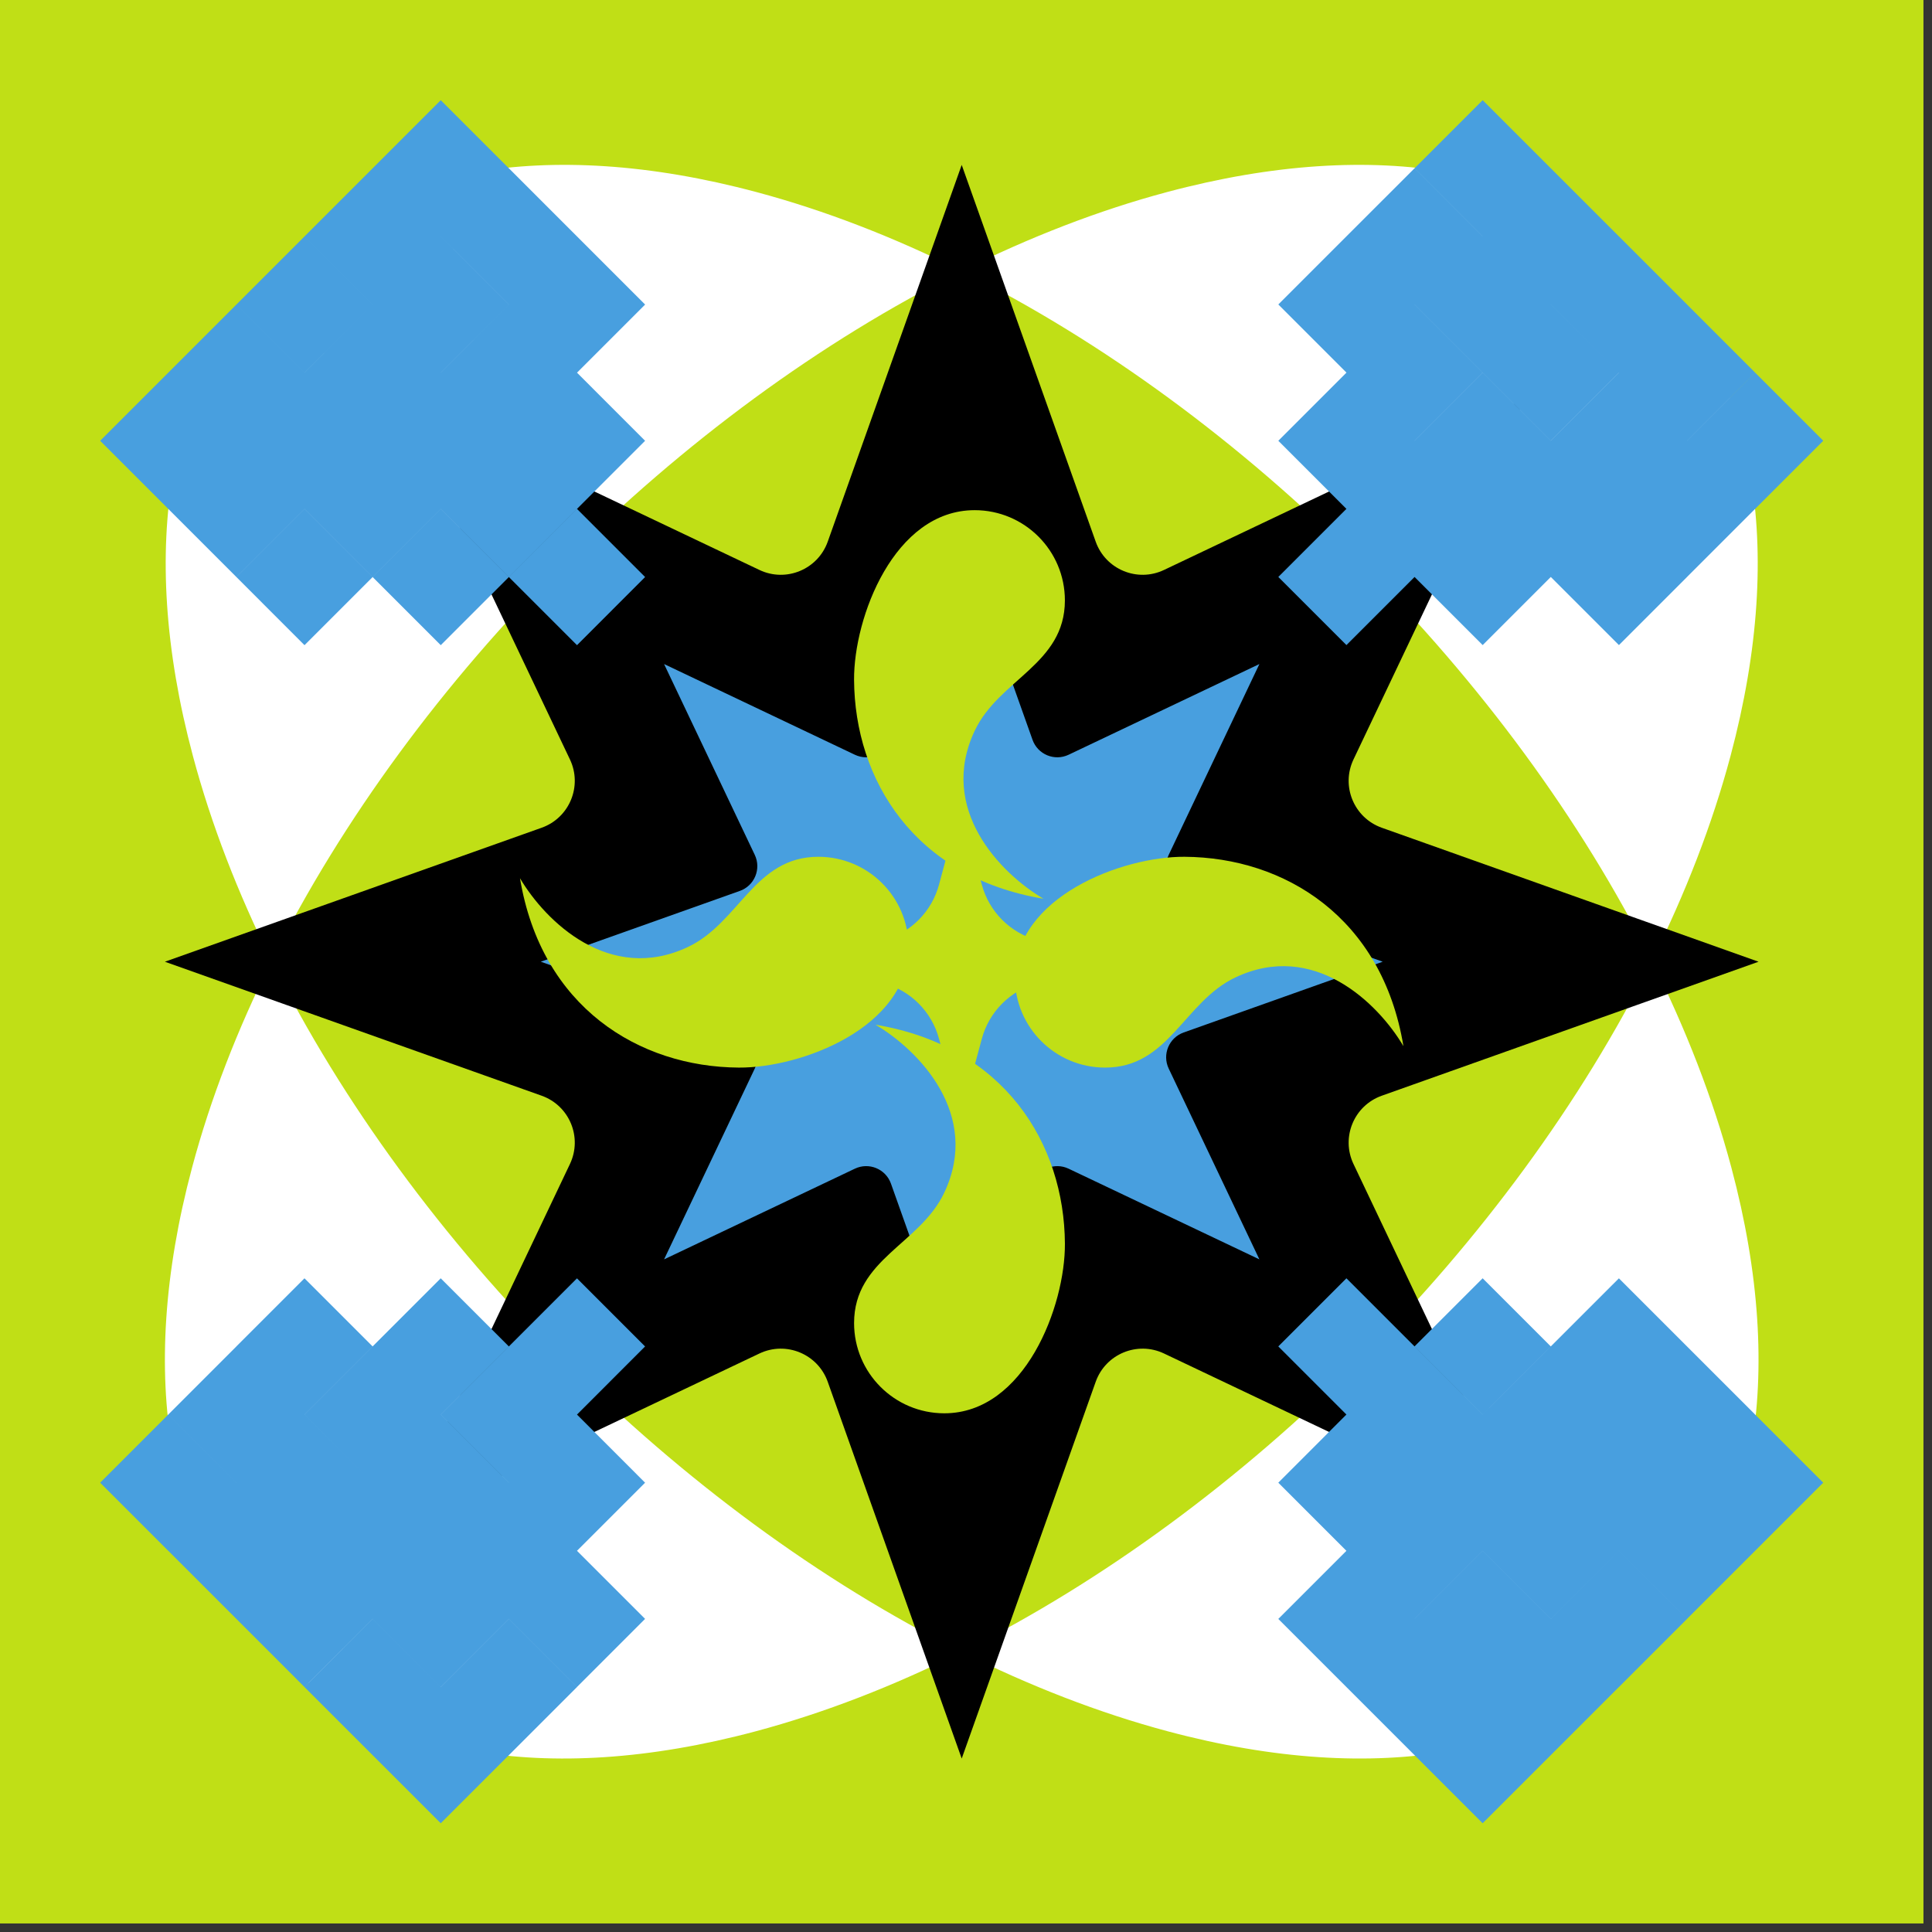
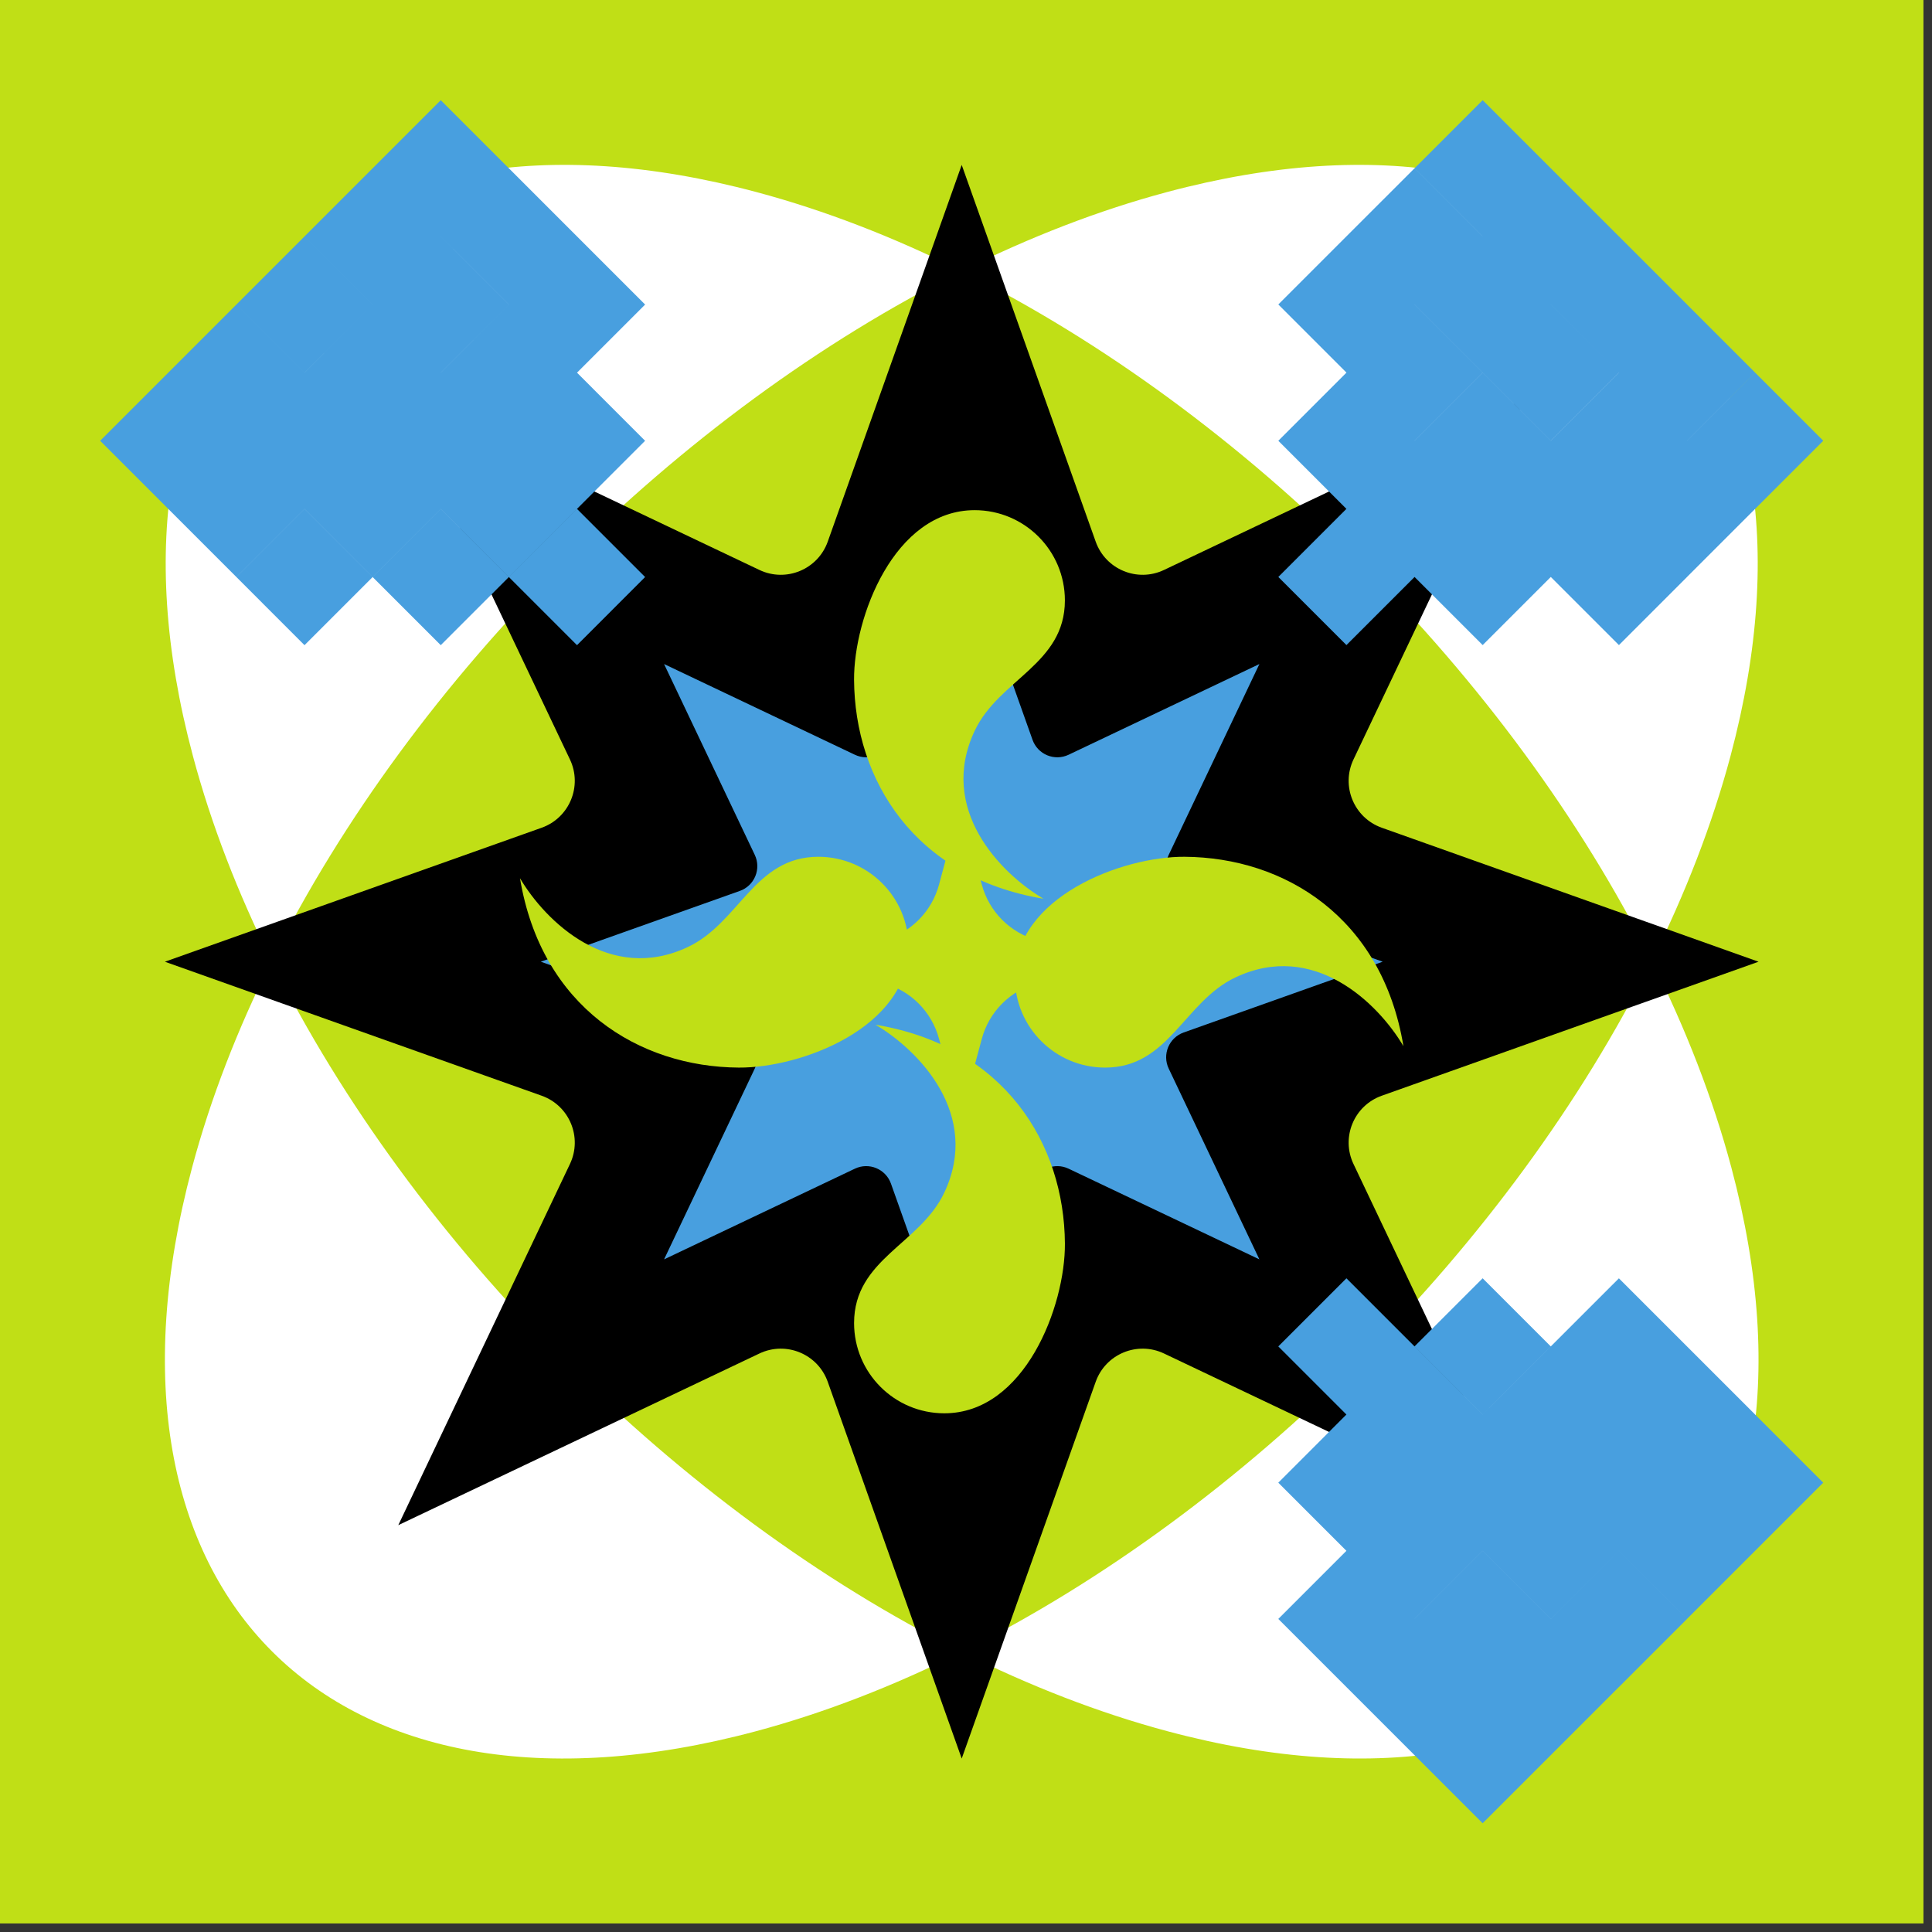
<svg xmlns="http://www.w3.org/2000/svg" width="113" height="113" viewBox="0 0 113 113" fill="none">
  <rect x="0" y="0" width="113" height="113" fill="#333333" stroke="none" />
  <rect width="112.5" height="112.5" fill="#C0DF16" />
  <path d="M15.883 56.201C24.154 72.832 39.631 88.327 56.249 96.622C52.27 98.609 48.226 100.185 44.199 101.262C19.352 107.907 4.594 93.141 11.236 68.281C12.315 64.245 13.893 60.19 15.883 56.201ZM96.614 56.2C98.605 60.189 100.185 64.244 101.263 68.281C107.905 93.141 93.147 107.907 68.3 101.261C64.272 100.184 60.228 98.609 56.249 96.622C72.868 88.327 88.344 72.83 96.614 56.2ZM11.283 44.215C4.641 19.355 19.4 4.589 44.247 11.235C48.258 12.307 52.285 13.875 56.249 15.85C39.644 24.124 24.173 39.591 15.883 56.201C13.915 52.243 12.353 48.22 11.283 44.215ZM68.253 11.235C93.1 4.589 107.858 19.355 101.216 44.215C100.146 48.22 98.582 52.241 96.614 56.2C88.324 39.59 72.853 24.123 56.249 15.85C60.213 13.875 64.242 12.307 68.253 11.235Z" fill="white" />
  <path fill-rule="evenodd" clip-rule="evenodd" d="M64.086 31.681C64.664 33.307 66.522 34.077 68.081 33.336L89.204 23.295L79.164 44.419C78.423 45.977 79.192 47.835 80.818 48.413L102.855 56.25L80.818 64.087C79.192 64.665 78.423 66.522 79.164 68.081L89.204 89.205L68.081 79.164C66.522 78.423 64.664 79.193 64.086 80.819L56.249 102.855L48.413 80.819C47.835 79.193 45.977 78.423 44.418 79.164L23.295 89.205L33.335 68.081C34.076 66.522 33.307 64.665 31.681 64.087L9.644 56.25L31.681 48.413C33.307 47.835 34.076 45.977 33.335 44.419L23.295 23.295L44.418 33.336C45.977 34.077 47.835 33.307 48.413 31.681L56.249 9.645L64.086 31.681ZM53.736 47.715C52.926 50.723 50.577 53.072 47.569 53.882L38.773 56.25L47.569 58.618C50.577 59.428 52.926 61.777 53.736 64.785L56.104 73.581L58.472 64.785C59.282 61.777 61.631 59.428 64.638 58.618L73.435 56.25L64.638 53.882C61.631 53.072 59.282 50.723 58.472 47.715L56.104 38.919L53.736 47.715Z" fill="black" />
  <path d="M78.75 29.763L74.767 25.78L78.751 21.796L78.749 21.793L78.751 21.792L74.767 17.808L82.734 9.842L86.718 13.826L86.719 13.825L82.736 9.842L86.719 5.859L94.687 13.826L94.688 13.825L98.672 17.809L98.672 17.81L102.655 21.793L98.671 25.778L98.672 25.779L102.656 21.796L106.641 25.78L102.656 29.764L102.655 29.763L98.672 33.746L98.672 33.747L94.689 37.73L90.704 33.746L86.72 37.73L82.736 33.746L78.751 37.73L74.767 33.746L78.75 29.763ZM94.687 21.793L90.704 17.809L90.703 17.81L94.687 21.793L90.703 25.777L82.735 17.809L82.734 17.81L86.718 21.793L82.734 25.778L82.736 25.78L86.72 21.796L90.704 25.78L94.689 21.796L94.687 21.793L94.687 21.793Z" fill="#489FDF" />
-   <path d="M33.747 82.737L37.73 86.721L33.747 90.704L37.73 94.686L33.746 98.671L29.762 94.687L29.762 94.688L29.761 94.687L25.777 98.671L21.793 94.686L17.808 98.671L13.825 94.686L9.842 90.704L9.841 90.705L5.857 86.721L9.841 82.736L13.825 86.72L13.825 86.719L9.842 82.735L13.825 78.752L13.824 78.75L17.808 74.766L21.793 78.75L17.808 82.735L17.81 82.736L21.794 78.752L21.793 78.75L25.777 74.766L29.762 78.75L25.777 82.735L25.779 82.736L33.746 74.769L37.73 78.753L33.747 82.737ZM29.763 102.658L29.762 102.657L25.778 106.64L21.794 102.657L21.794 102.657L17.81 98.674L21.794 94.689L25.779 98.674L29.763 94.689L33.747 98.674L29.763 102.658ZM17.809 82.737L21.794 86.72L17.81 82.736L17.809 82.737ZM25.778 82.737L29.761 86.72L29.762 86.719L25.779 82.736L25.778 82.737Z" fill="#489FDF" />
  <path d="M82.734 78.75L82.734 78.751L86.718 82.735L90.702 78.751L90.703 78.751L94.687 74.768L98.671 78.751L98.671 78.751L102.656 82.735L102.655 82.736L106.639 86.72L98.671 94.688L94.687 90.704L90.702 94.688L90.703 94.689L94.687 90.705L98.671 94.69L94.687 98.674L94.686 98.673L86.718 106.641L74.766 94.689L78.75 90.705L74.766 86.72L78.749 82.735L78.75 82.734L74.766 78.75L78.75 74.766L82.734 78.75ZM82.734 94.689L86.718 90.705L90.702 94.689L90.702 94.688L86.718 90.704L82.734 94.688L82.734 94.689ZM90.702 78.749L86.718 82.734L82.734 78.749L86.718 74.765L90.702 78.749Z" fill="#489FDF" />
  <path d="M25.779 13.828L29.763 17.813L25.779 21.797L25.78 21.798L29.764 17.813L29.763 17.813L29.764 17.812L25.78 13.828L25.779 13.828ZM13.826 17.813L17.81 13.828L21.795 17.813L17.81 21.797L13.826 17.813ZM13.826 33.75L17.81 29.766L21.795 33.75L17.81 37.735L13.826 33.75ZM21.795 33.75L25.779 29.766L29.763 33.75L25.779 37.735L21.795 33.75ZM29.763 33.75L33.748 29.766L37.732 33.75L33.748 37.735L29.763 33.75ZM17.811 13.828L25.779 5.86L29.763 9.844L29.764 9.843L33.748 13.828L33.748 13.828L37.732 17.813L33.748 21.797L37.731 25.781L29.764 33.748L25.78 29.764L21.795 33.748L17.812 29.764L17.811 29.765L17.81 29.764L13.825 33.748L5.858 25.781L13.825 17.813L17.81 21.798L17.81 21.797L17.811 21.798L21.795 17.813L21.795 17.812L17.811 13.828Z" fill="#489FDF" />
  <path fill-rule="evenodd" clip-rule="evenodd" d="M60.391 43.27C60.696 44.129 61.677 44.535 62.501 44.144L73.66 38.839L68.356 49.999C67.964 50.822 68.371 51.804 69.23 52.109L80.872 56.249L69.23 60.389C68.371 60.695 67.964 61.676 68.356 62.5L73.66 73.659L62.501 68.355C61.677 67.963 60.696 68.37 60.391 69.229L56.251 80.871L52.111 69.229C51.805 68.37 50.824 67.963 50 68.355L38.841 73.659L44.145 62.5C44.537 61.676 44.13 60.695 43.271 60.389L31.629 56.249L43.271 52.109C44.13 51.804 44.537 50.822 44.145 49.999L38.841 38.839L50 44.144C50.824 44.535 51.805 44.129 52.111 43.27L56.251 31.628L60.391 43.27ZM54.922 51.74C54.495 53.329 53.254 54.57 51.665 54.998L47.017 56.249L51.665 57.501C53.254 57.928 54.495 59.169 54.922 60.758L56.173 65.405L57.425 60.758C57.852 59.169 59.094 57.928 60.682 57.501L65.33 56.249L60.682 54.998C59.094 54.57 57.852 53.329 57.425 51.74L56.173 47.093L54.922 51.74Z" fill="#489FDF" />
  <path d="M55.231 82.662C59.942 82.662 62.308 76.382 62.285 72.735C62.248 66.9 58.761 61.188 51.208 59.934C53.748 61.435 57.389 65.184 55.231 69.754C53.806 72.773 49.954 73.646 49.954 77.385C49.954 80.299 52.317 82.662 55.231 82.662Z" fill="#C0DF16" />
  <path d="M53.14 55.389C53.14 60.099 46.861 62.465 43.213 62.442C37.379 62.406 31.666 58.918 30.413 51.366C31.913 53.906 35.663 57.546 40.233 55.389C43.252 53.964 44.124 50.112 47.863 50.112C50.778 50.112 53.14 52.474 53.14 55.389Z" fill="#C0DF16" />
  <path d="M57.007 29.839C52.296 29.839 49.93 36.118 49.953 39.766C49.99 45.6 53.477 51.312 61.03 52.566C58.49 51.065 54.85 47.316 57.007 42.746C58.431 39.727 62.284 38.854 62.284 35.116C62.284 32.201 59.921 29.839 57.007 29.839Z" fill="#C0DF16" />
  <path d="M59.358 57.165C59.358 52.455 65.637 50.089 69.285 50.112C75.119 50.149 80.832 53.636 82.085 61.188C80.584 58.648 76.835 55.008 72.265 57.165C69.246 58.59 68.373 62.442 64.635 62.442C61.72 62.442 59.358 60.08 59.358 57.165Z" fill="#C0DF16" />
</svg>